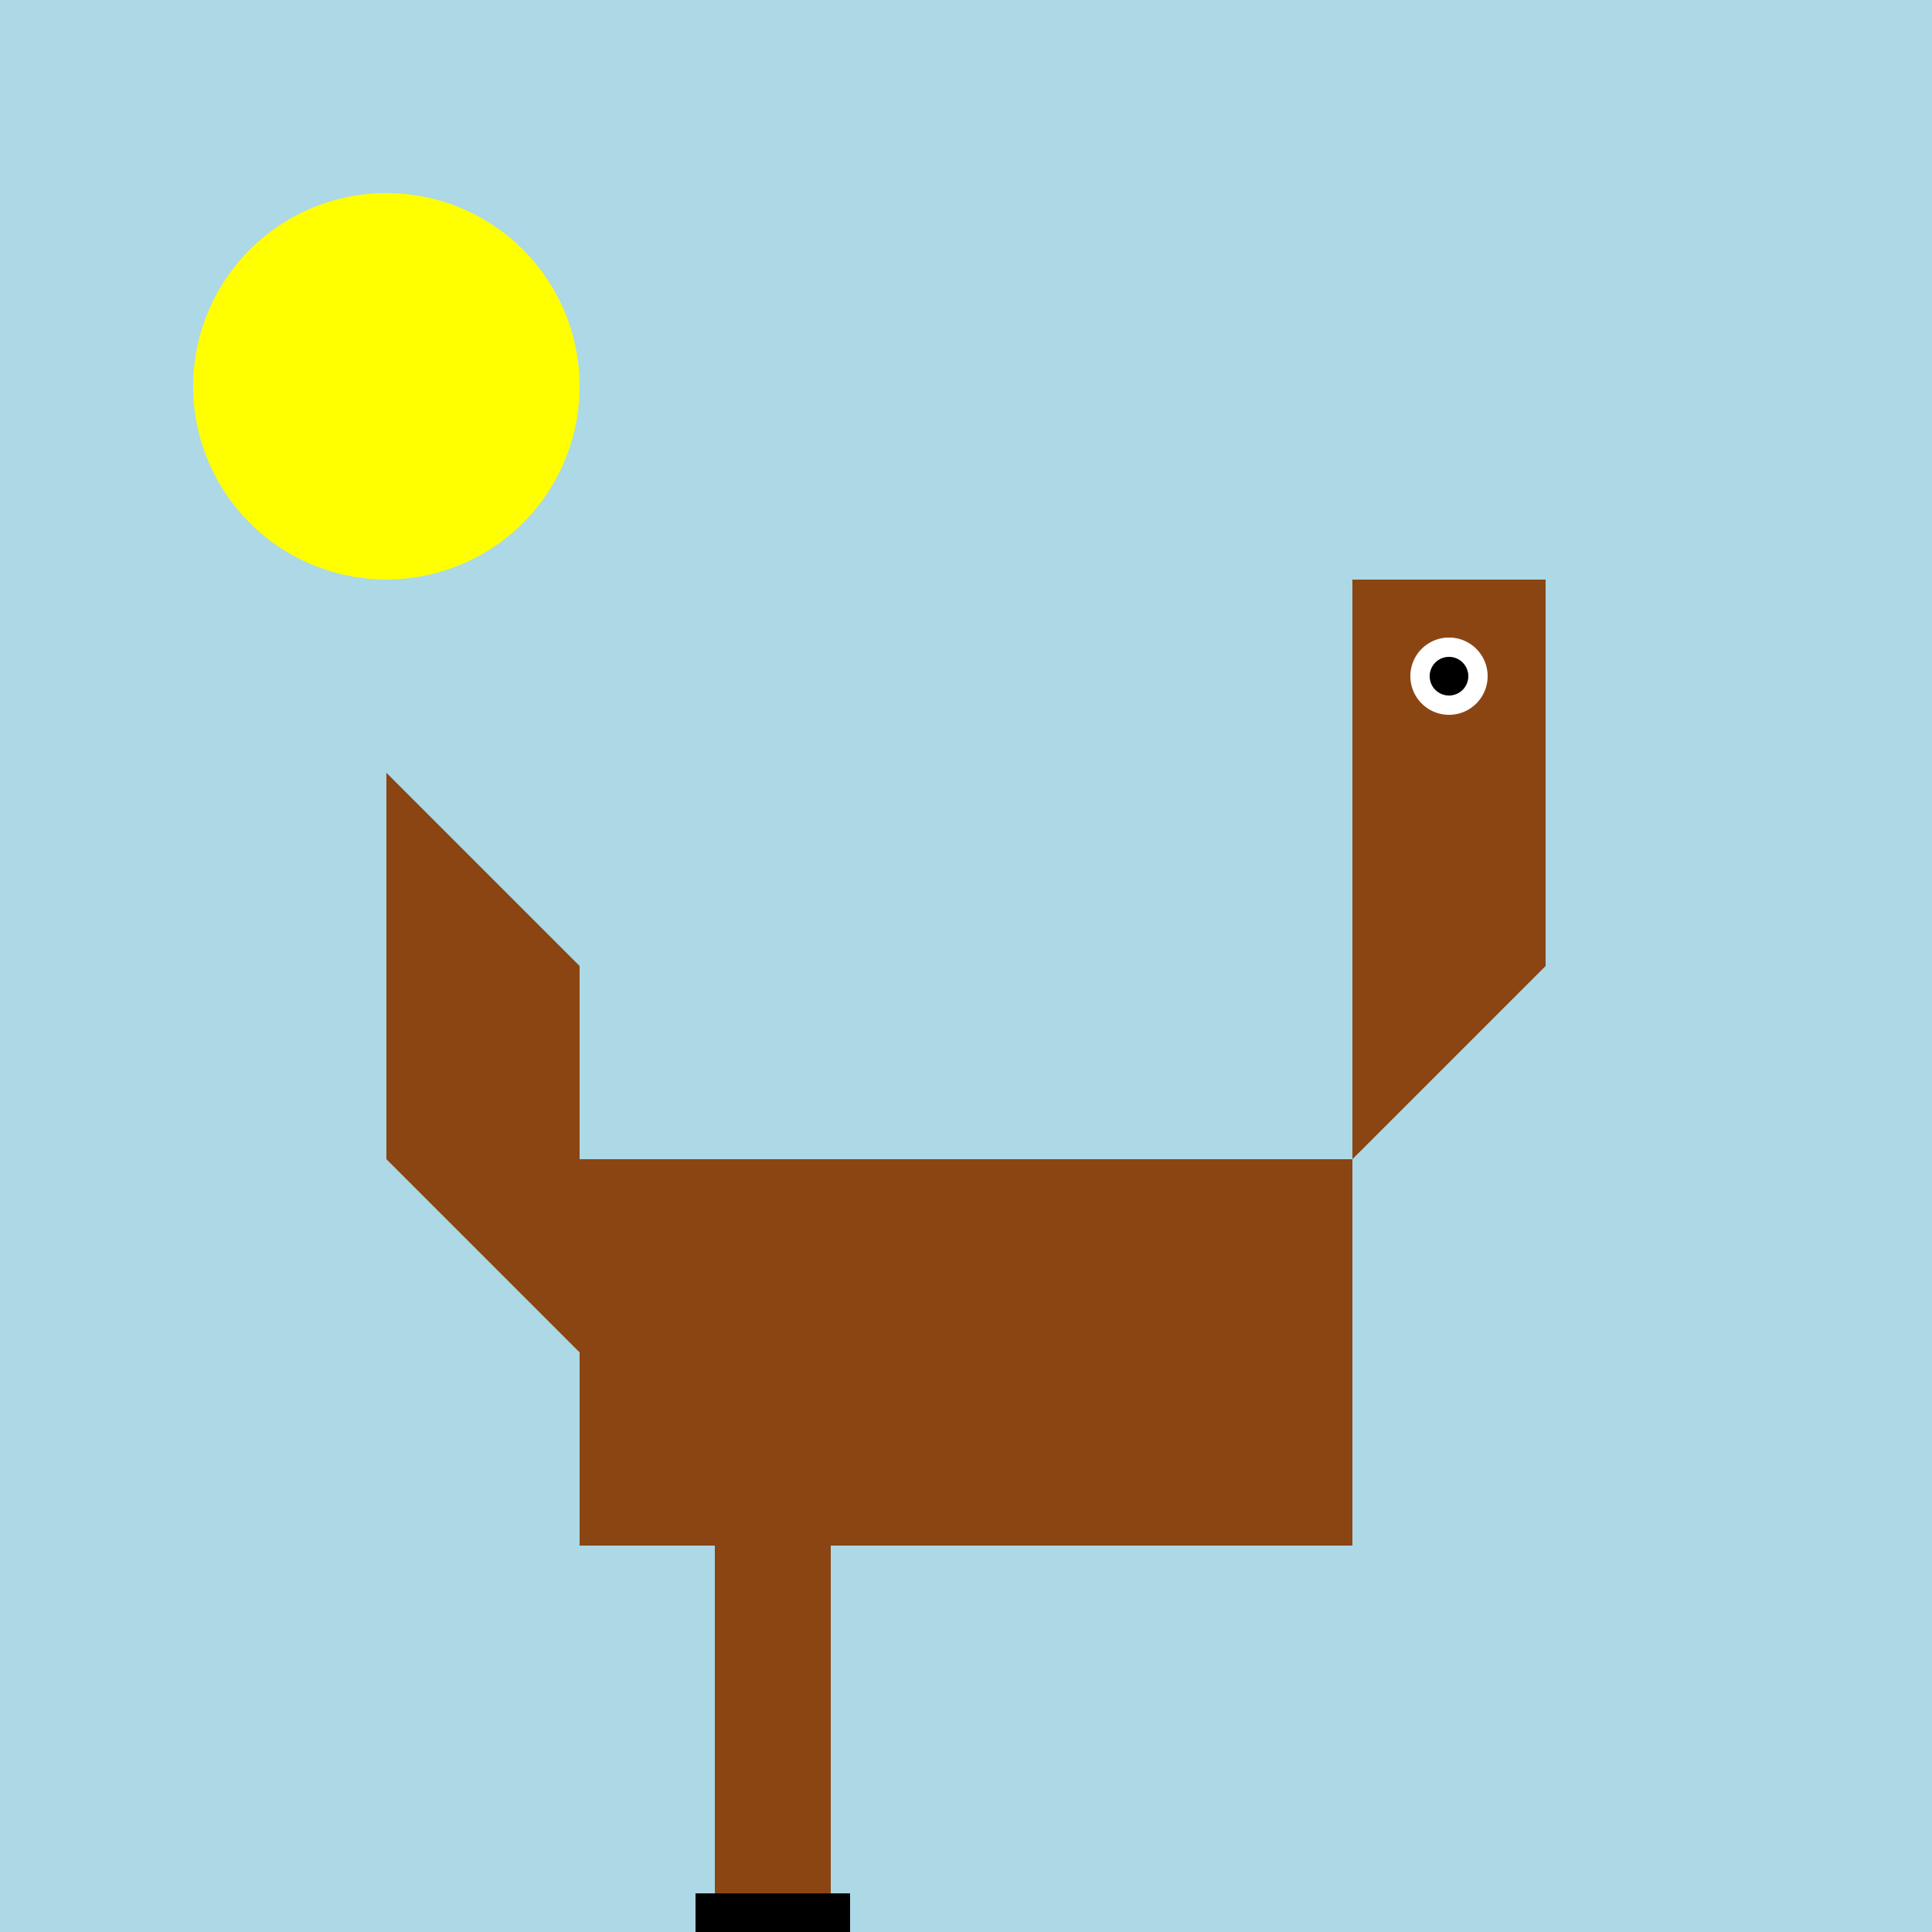
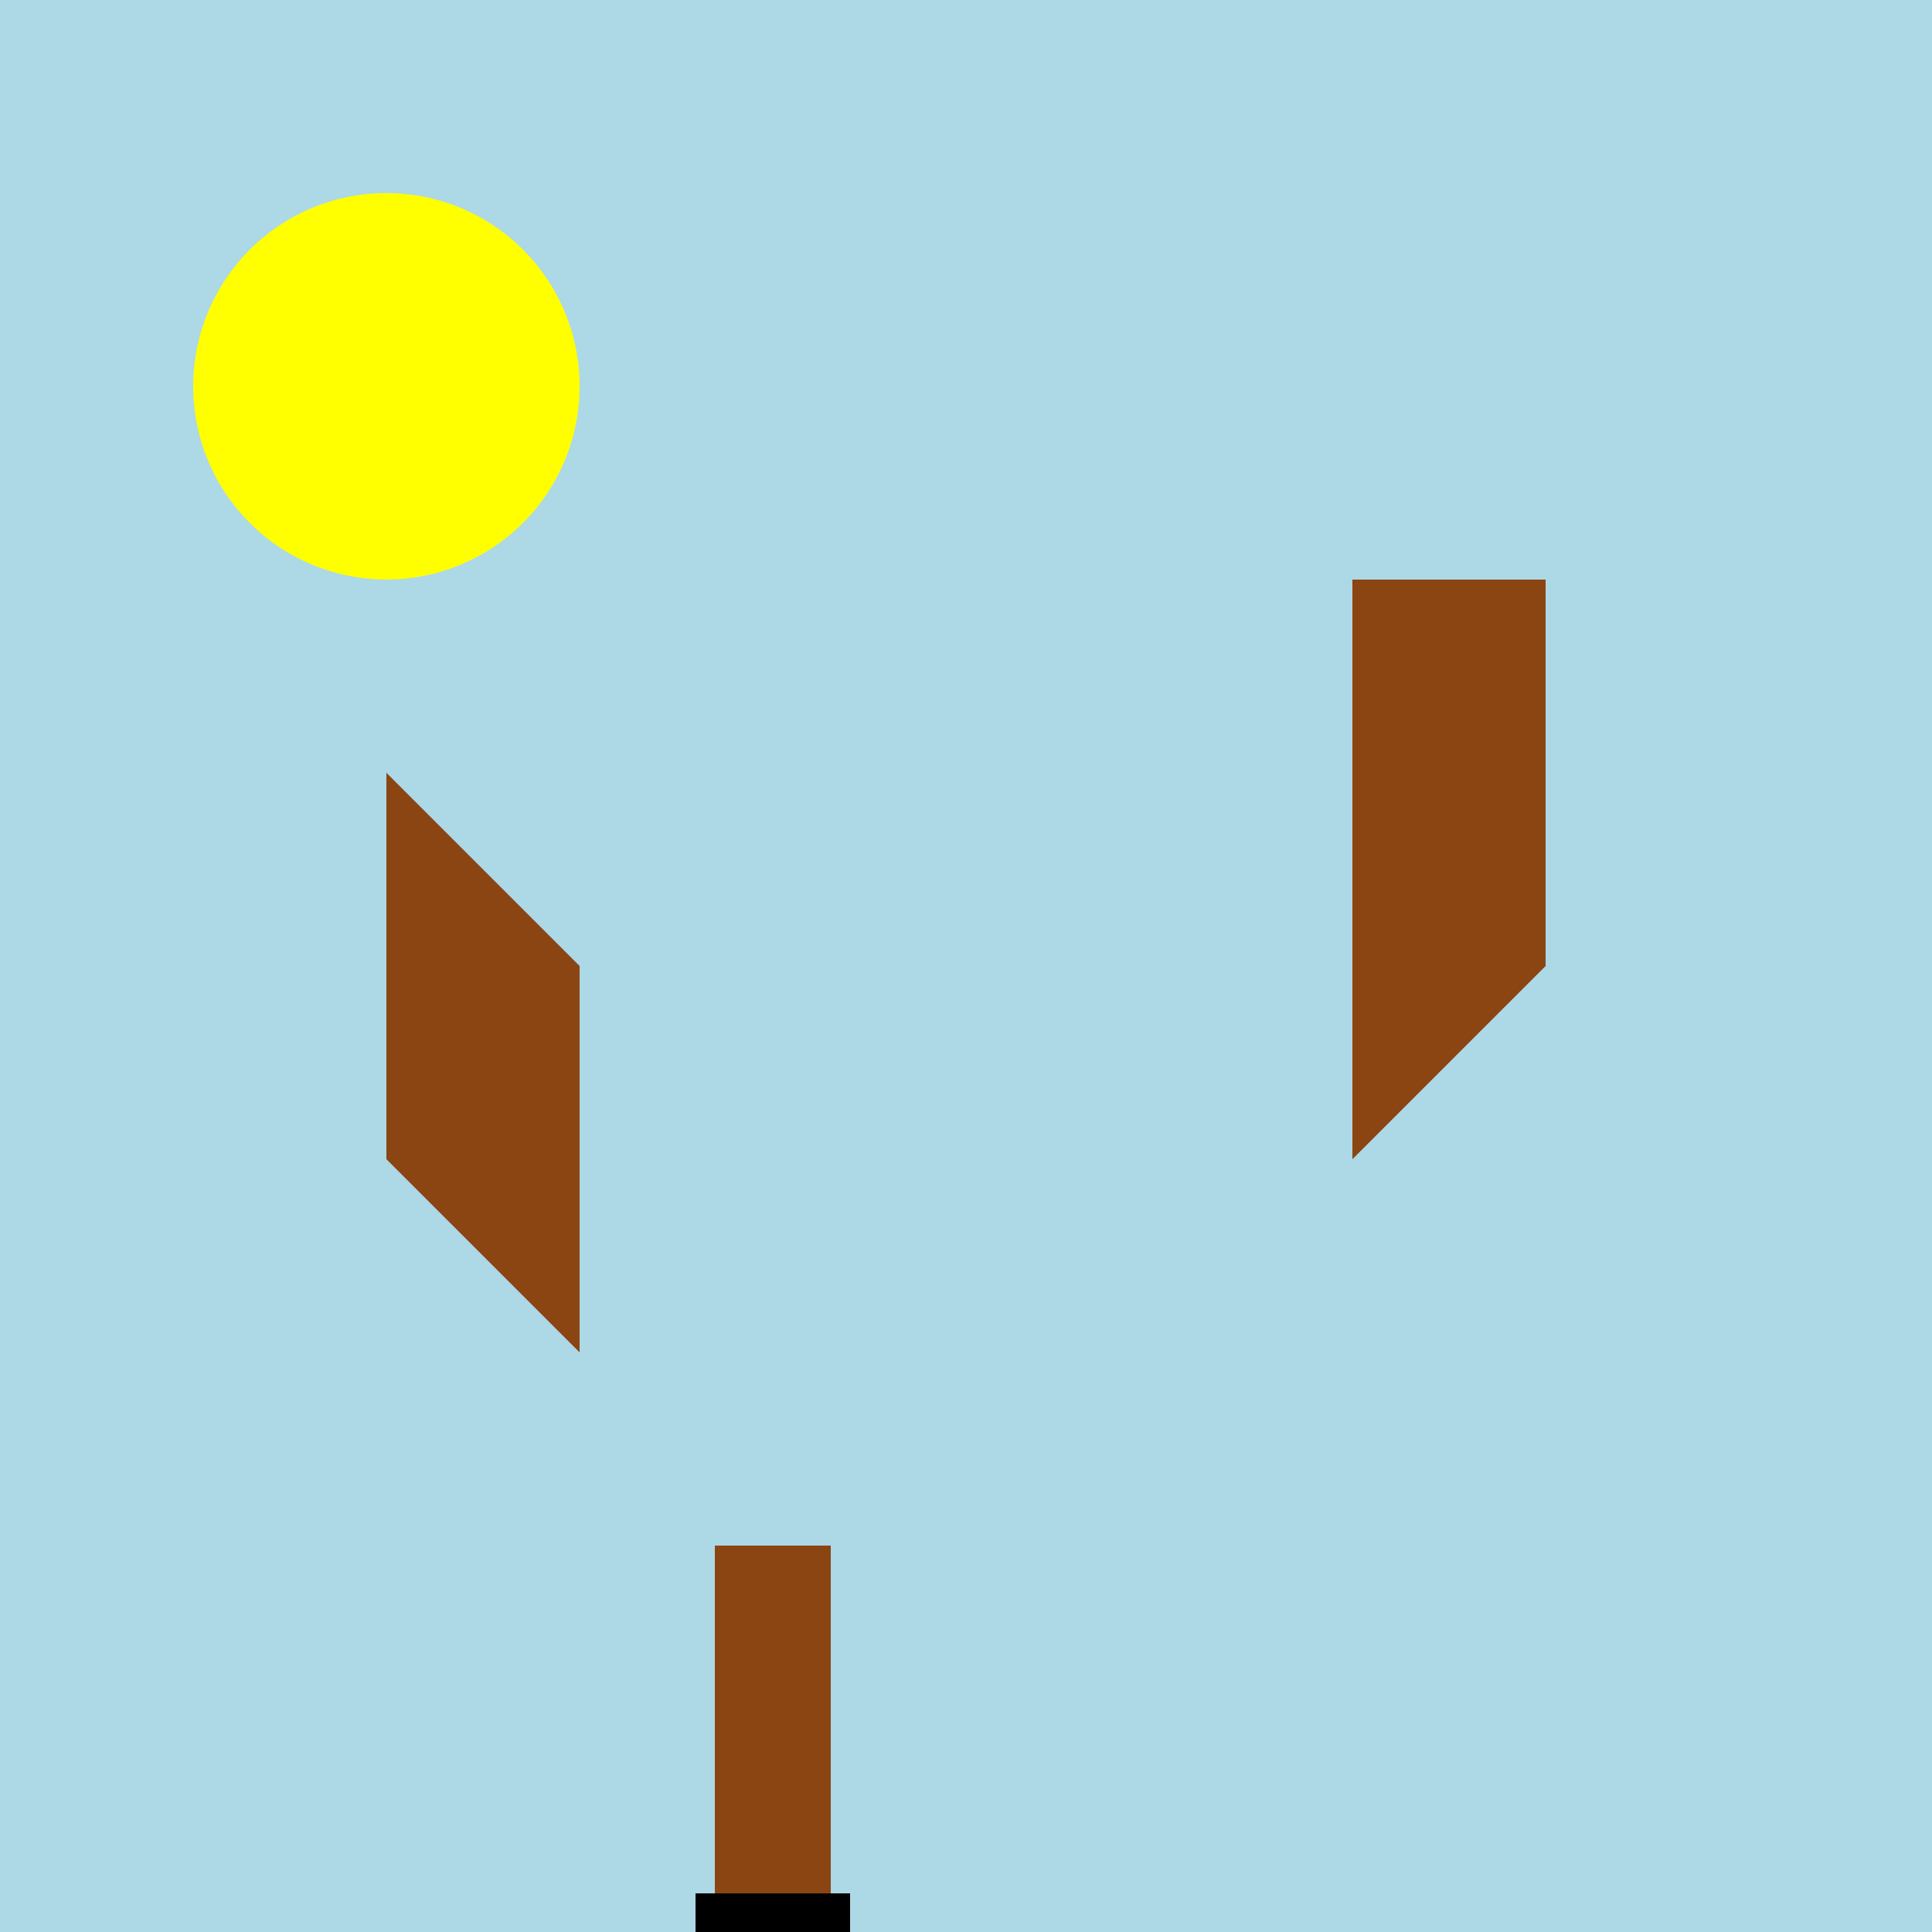
<svg xmlns="http://www.w3.org/2000/svg" width="500" height="500">
  <defs />
  <g>
    <rect fill="#ADD8E6" stroke="none" x="0" y="0" width="512" height="512" />
-     <rect fill="#8B4513" stroke="none" x="150" y="300" width="200" height="100" />
    <path fill="#8B4513" stroke="none" paint-order="stroke fill markers" d=" M 350 300 L 400 250 L 400 150 L 350 150 Z" />
-     <path fill="#FFFFFF" stroke="none" paint-order="stroke fill markers" d=" M 385 175 A 10 10 0 1 1 385 174.99" />
-     <path fill="#000000" stroke="none" paint-order="stroke fill markers" d=" M 380 175 A 5 5 0 1 1 380 174.995" />
    <rect fill="#8B4513" stroke="none" x="185" y="400" width="30" height="100" />
    <path fill="#8B4513" stroke="none" paint-order="stroke fill markers" d=" M 150 350 L 100 300 L 100 200 L 150 250 Z" />
    <rect fill="#000000" stroke="none" x="180" y="490" width="40" height="10" />
    <path fill="#FFFF00" stroke="none" paint-order="stroke fill markers" d=" M 150 100 A 50 50 0 1 1 150 99.95" />
  </g>
</svg>